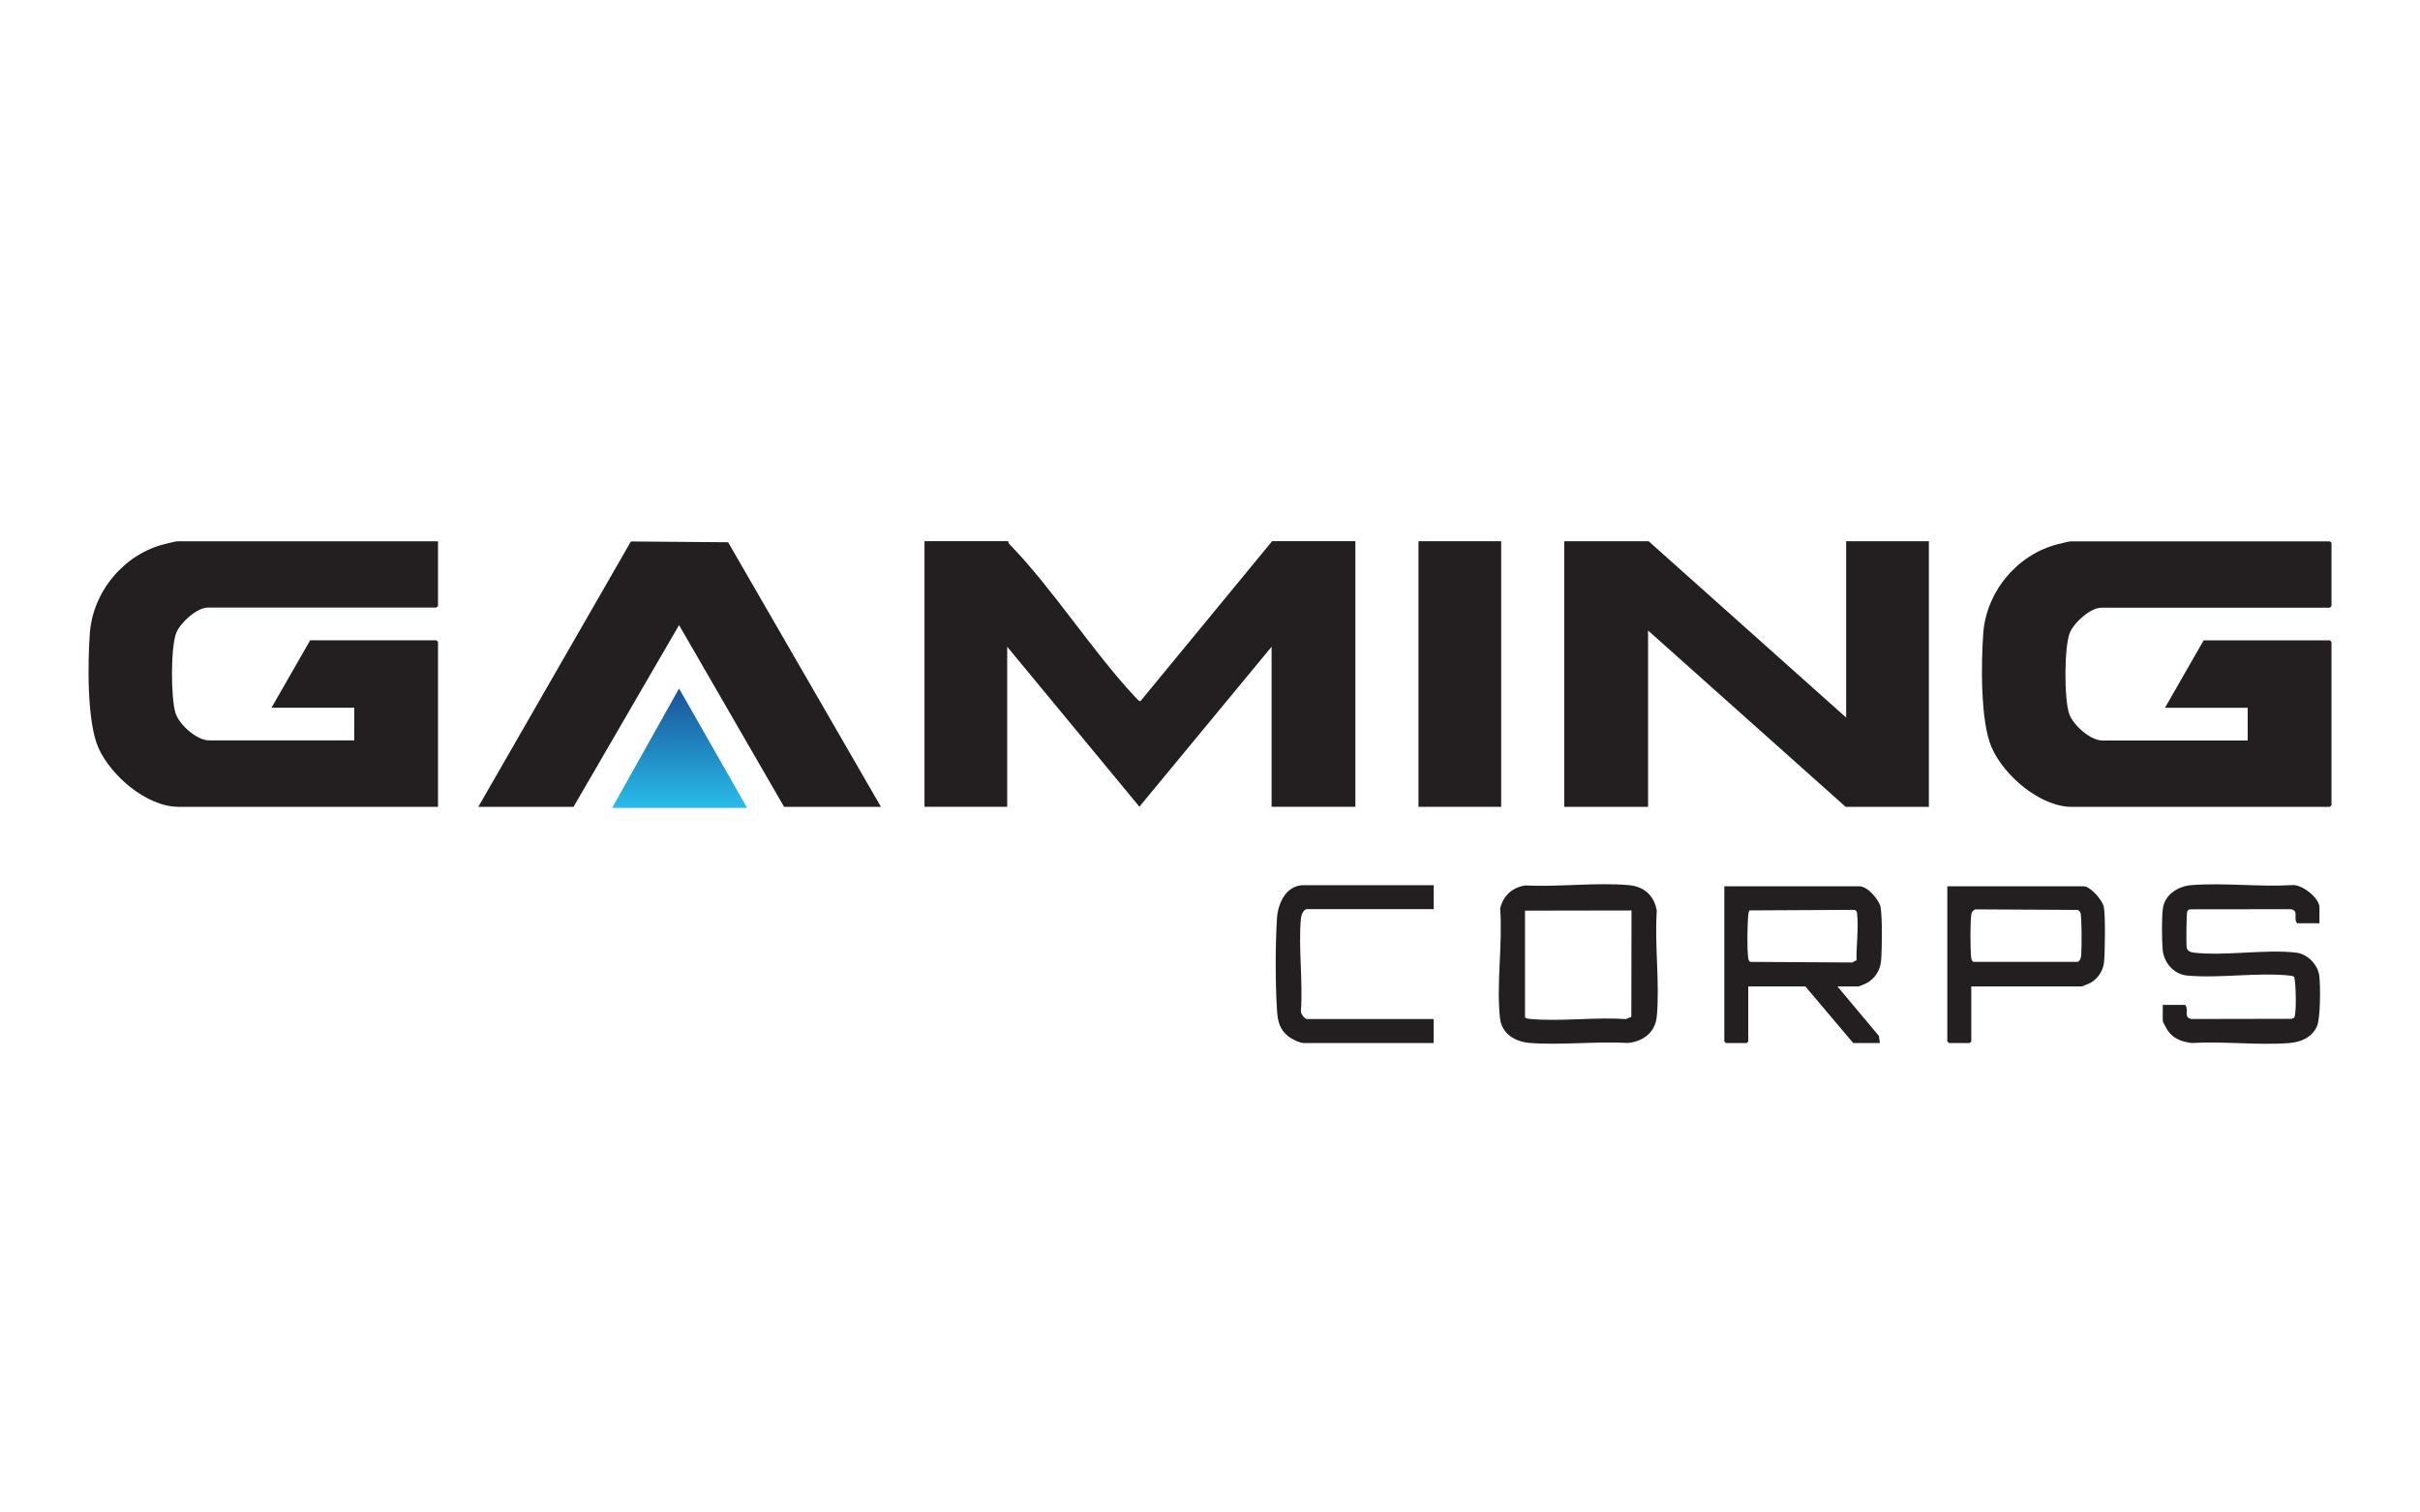
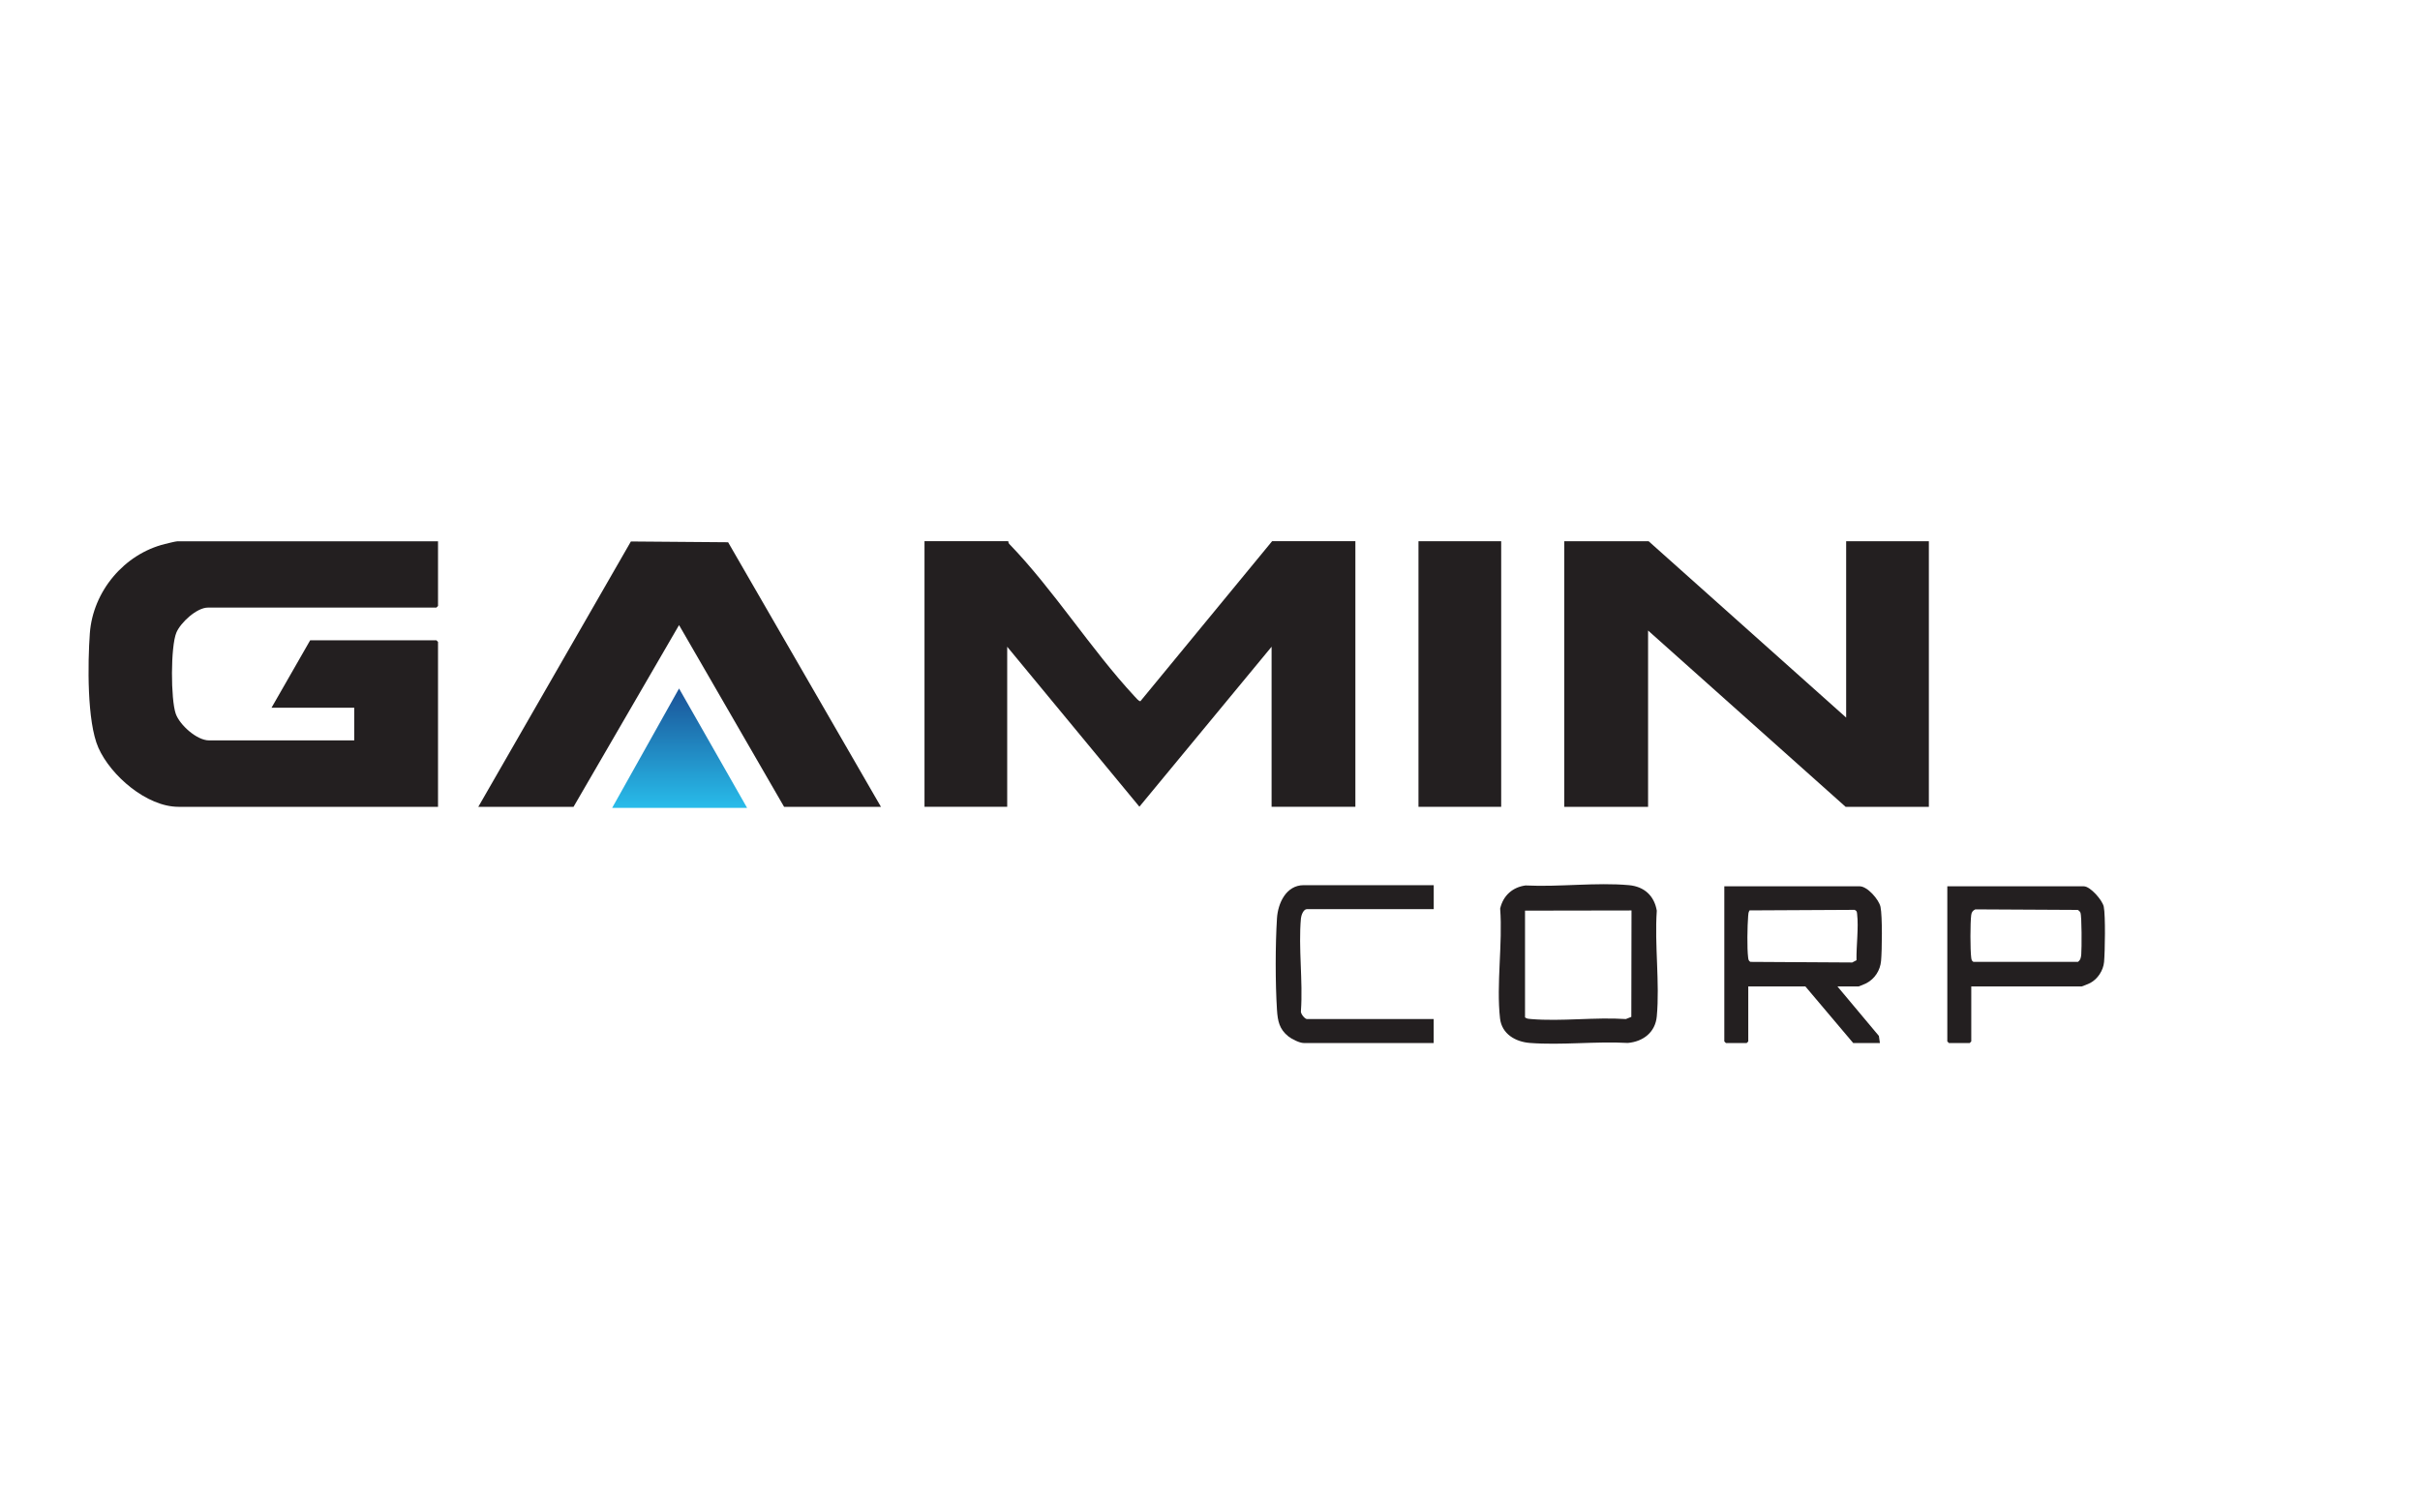
<svg xmlns="http://www.w3.org/2000/svg" id="uuid-50dc3d2e-eaa0-4dfa-8d6a-f3dee0105578" viewBox="0 0 400 250">
  <defs>
    <style>.uuid-6f414965-cfe6-47c7-b950-a03b3c8173ee{fill:#231f20;}.uuid-e1b9cc60-ce3c-4223-b299-f653ceebfead{fill:url(#uuid-f99b67a2-b788-4602-8d65-f1bc8972bcc1);}</style>
    <linearGradient id="uuid-f99b67a2-b788-4602-8d65-f1bc8972bcc1" x1="112.33" y1="133.54" x2="112.33" y2="113.8" gradientUnits="userSpaceOnUse">
      <stop offset="0" stop-color="#28bcea" />
      <stop offset="1" stop-color="#1a5297" />
    </linearGradient>
  </defs>
  <polygon class="uuid-e1b9cc60-ce3c-4223-b299-f653ceebfead" points="101.18 133.54 123.49 133.54 112.24 113.8 101.18 133.54" />
  <path class="uuid-6f414965-cfe6-47c7-b950-a03b3c8173ee" d="M166.65,89.46c.01.16.06.33.17.45,7.33,7.57,13.5,17.43,20.7,25.18.18.19.74.88.98.81l21.77-26.45h13.76v43.9h-13.85v-26.45l-21.85,26.44-21.85-26.44v26.45h-13.67v-43.9h13.85Z" />
-   <path class="uuid-6f414965-cfe6-47c7-b950-a03b3c8173ee" d="M371.52,122.39v-5.4h-13.67l6.39-11.15h20.86l.27.27v26.99l-.27.27h-42.63c-5.26,0-11.21-5.16-13.25-9.77-1.91-4.31-1.76-14.07-1.41-18.92.51-6.94,5.67-13.09,12.41-14.75.41-.1,1.78-.45,2.07-.45h42.81l.27.27v10.43l-.27.27h-37.77c-1.82,0-4.55,2.49-5.21,4.14-.95,2.35-.95,11-.1,13.41.65,1.85,3.49,4.4,5.49,4.4h24.01Z" />
  <path class="uuid-6f414965-cfe6-47c7-b950-a03b3c8173ee" d="M72.4,89.46v10.7l-.27.27h-37.77c-1.84,0-4.52,2.48-5.21,4.14-.96,2.3-.94,11.02-.1,13.41.65,1.85,3.49,4.4,5.49,4.4h24.01v-5.4h-13.67l6.39-11.15h20.86l.27.27v27.26H29.51c-5.26,0-11.21-5.16-13.25-9.77-1.91-4.31-1.76-14.07-1.41-18.92.51-6.93,5.67-13.09,12.41-14.75.41-.1,1.78-.45,2.07-.45h43.08Z" />
  <polygon class="uuid-6f414965-cfe6-47c7-b950-a03b3c8173ee" points="305.15 118.61 305.15 89.46 318.82 89.46 318.82 133.36 305.06 133.36 272.41 104.22 272.41 133.36 258.56 133.36 258.56 89.46 272.5 89.46 305.15 118.61" />
  <polygon class="uuid-6f414965-cfe6-47c7-b950-a03b3c8173ee" points="145.61 133.36 129.6 133.36 112.24 103.32 94.8 133.36 79.06 133.36 104.28 89.5 120.35 89.63 145.61 133.36" />
  <rect class="uuid-6f414965-cfe6-47c7-b950-a03b3c8173ee" x="234.46" y="89.46" width="13.67" height="43.9" />
-   <path class="uuid-6f414965-cfe6-47c7-b950-a03b3c8173ee" d="M383.39,152.61h-3.69c-.73-.81.39-2.1-1.09-2.33l-16.68.02c-.16.05-.32.17-.4.32-.14.28-.19,5.49-.09,6.02.11.56.65.76,1.16.82,5.22.6,11.67-.59,16.91,0,1.91.21,3.62,1.99,3.85,3.89.19,1.64.21,6.99-.42,8.35-.83,1.79-2.63,2.55-4.5,2.7-5.2.41-10.93-.32-16.19,0-1.54-.21-2.88-.63-3.84-1.92-.21-.28-.93-1.52-.93-1.77v-2.61h3.69c.73.81-.39,2.1,1.09,2.33l16.5-.03.44-.18c.41-.41.31-5.85,0-6.75-.22-.17-.49-.19-.76-.22-5.29-.56-11.57.49-16.92,0-2.17-.19-3.85-2.09-4.05-4.23-.14-1.5-.19-5.58.05-6.98.38-2.27,2.58-3.57,4.72-3.74,5.32-.42,11.17.32,16.55,0,1.66-.2,4.59,2.1,4.59,3.69v2.61Z" />
  <path class="uuid-6f414965-cfe6-47c7-b950-a03b3c8173ee" d="M303.71,163.05l6.85,8.18.17,1.18h-4.41l-7.91-9.36h-9.44v9.09l-.27.27h-3.42l-.27-.27v-25.64h22.39c1.25,0,3.18,2.19,3.43,3.41.32,1.56.25,7.18.09,8.92-.14,1.57-1.04,2.96-2.43,3.69-.18.09-1.2.53-1.27.53h-3.51ZM289.18,150.49c-.2.28-.2.61-.23.94-.13,1.6-.2,5.32,0,6.85.04.31.07.55.37.71l16.83.1.71-.37c-.05-2.37.37-5.35.1-7.66-.04-.37-.05-.5-.41-.67l-17.36.09Z" />
  <path class="uuid-6f414965-cfe6-47c7-b950-a03b3c8173ee" d="M252.23,146.36c5.48.27,11.64-.54,17.03-.05,2.51.23,4.17,1.74,4.59,4.22-.39,5.62.51,11.92,0,17.46-.24,2.64-2.24,4.17-4.78,4.4-5.27-.3-10.98.4-16.19,0-2.38-.18-4.65-1.48-4.94-4.05-.64-5.61.46-12.41.02-18.16.49-2.15,2.07-3.57,4.26-3.83ZM269.67,150.49l-17.6.03v17.65c.31.24.64.24,1,.27,5.01.42,10.6-.34,15.67,0l.9-.36.03-17.6Z" />
  <path class="uuid-6f414965-cfe6-47c7-b950-a03b3c8173ee" d="M325.83,163.05v9.09l-.27.27h-3.42l-.27-.27v-25.64h22.57c1.06,0,3.07,2.29,3.29,3.37.3,1.48.2,7.45.05,9.14-.13,1.4-1.05,2.81-2.29,3.47-.18.1-1.33.57-1.41.57h-18.26ZM326.5,150.31c-.43.2-.62.47-.68.94-.17,1.32-.17,5.71,0,7.03.04.31.07.55.37.71h17.27c.45-.33.5-.74.55-1.25.08-.93.1-6.36-.14-6.89-.09-.2-.25-.35-.45-.45l-16.92-.09Z" />
  <path class="uuid-6f414965-cfe6-47c7-b950-a03b3c8173ee" d="M236.98,146.31v3.96h-20.95c-.59,0-.95,1.01-1,1.52-.44,4.86.35,10.37,0,15.3-.11.44.65,1.35.99,1.35h20.95v3.96h-21.49c-.67,0-1.97-.65-2.51-1.08-1.51-1.2-1.78-2.54-1.9-4.4-.28-4.36-.28-10.77,0-15.13.15-2.46,1.49-5.48,4.42-5.48h21.49Z" />
</svg>